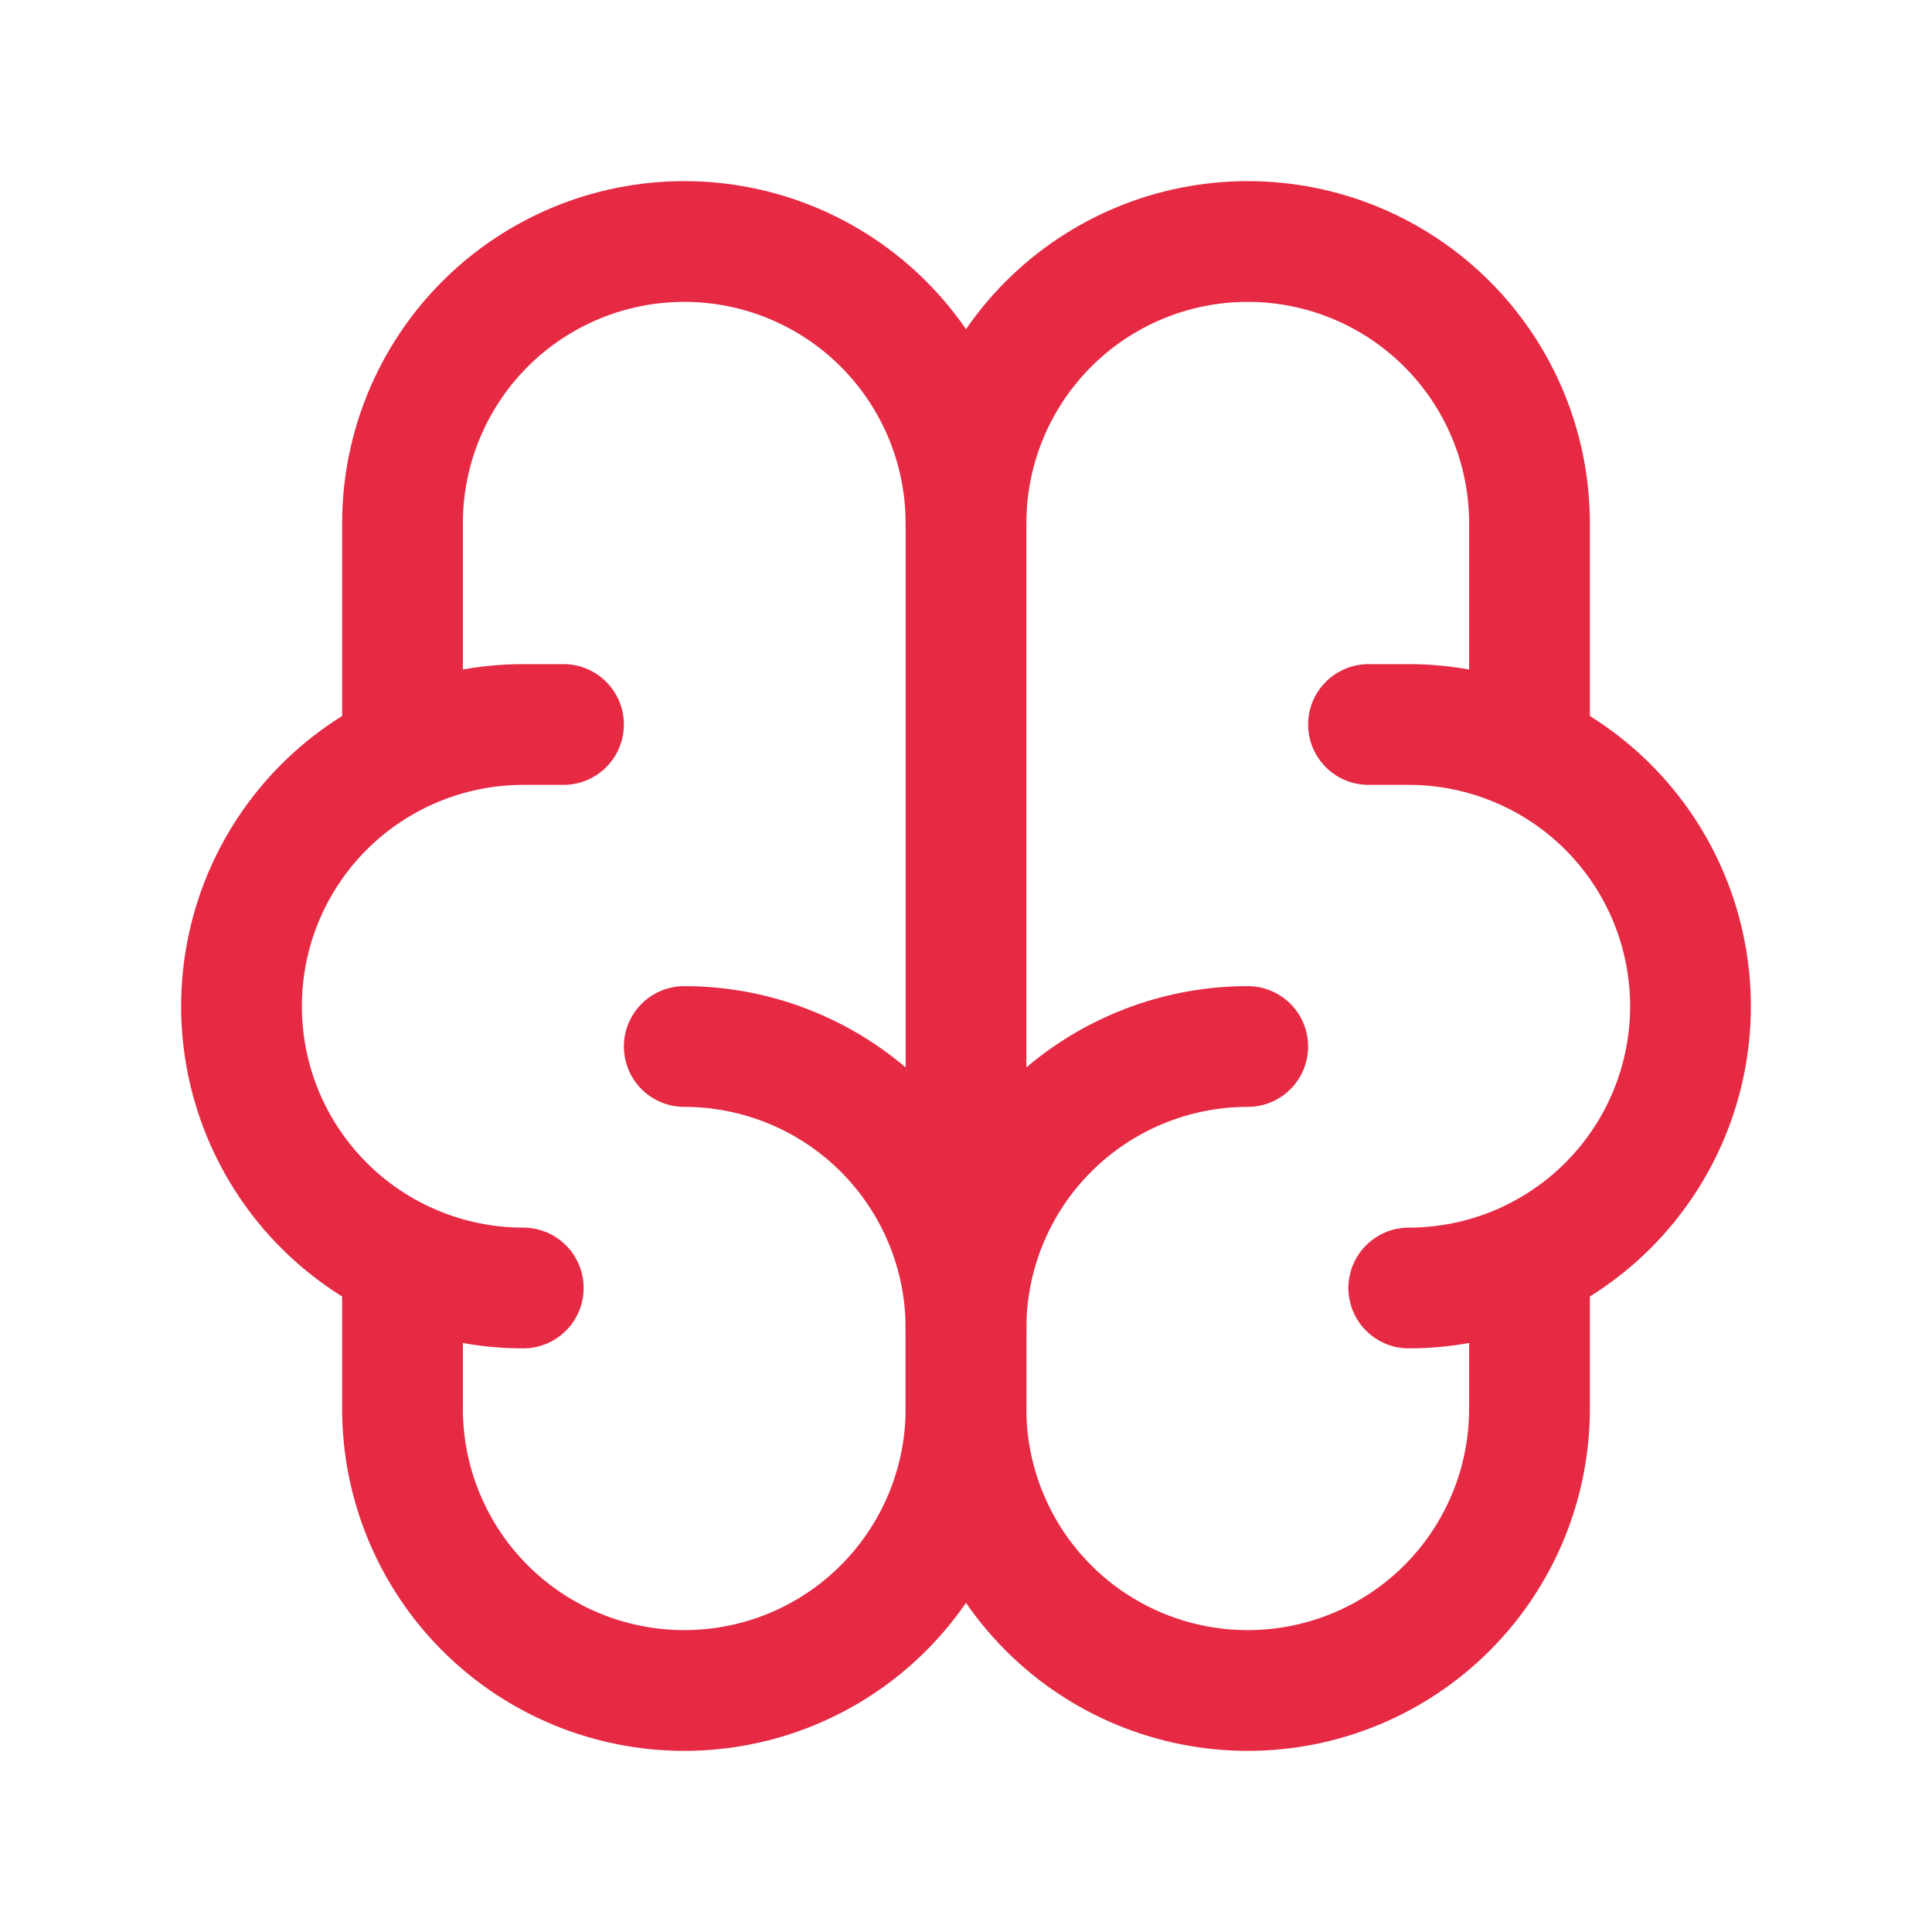
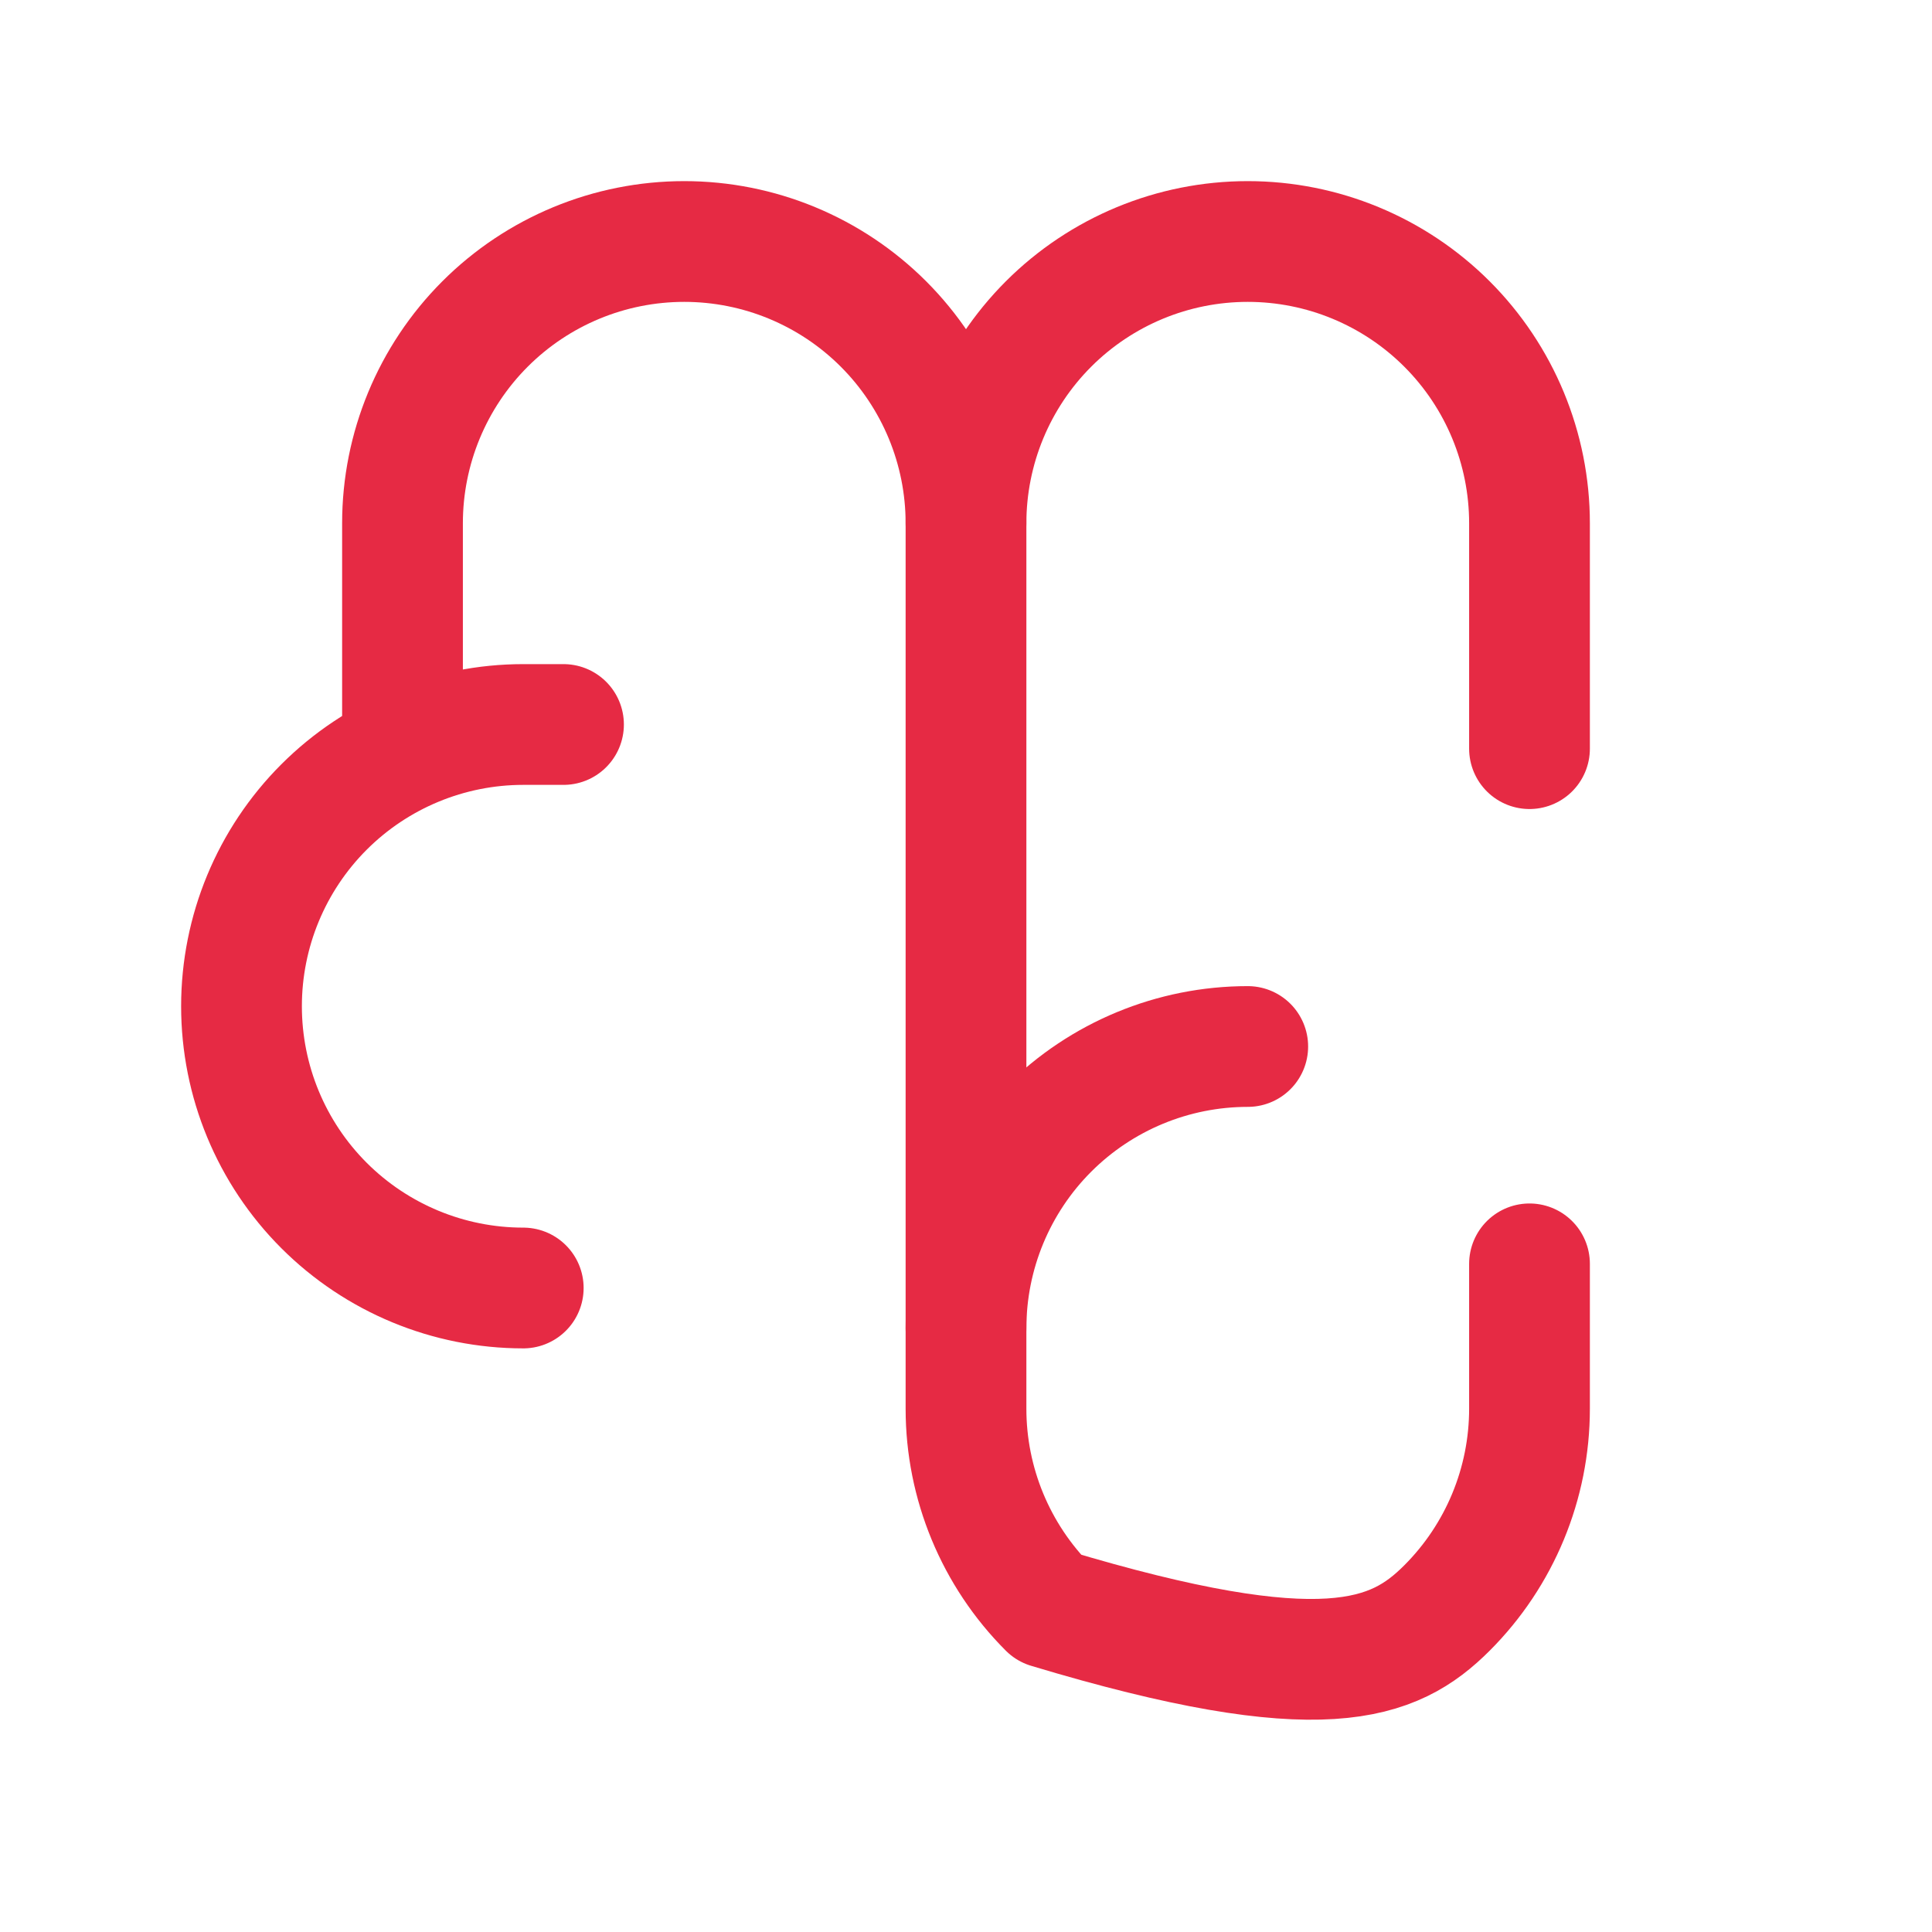
<svg xmlns="http://www.w3.org/2000/svg" width="48" height="48" viewBox="0 0 48 48" fill="none">
-   <path d="M31 26C29.143 26 27.363 26.738 26.05 28.05C24.738 29.363 24 31.143 24 33V35C24 36.856 24.738 38.637 26.05 39.95C27.363 41.263 29.143 42 31 42C32.856 42 34.637 41.263 35.95 39.95C37.263 38.637 38 36.856 38 35V31.4" stroke="#E62A44" stroke-width="3" stroke-linecap="round" stroke-linejoin="round" />
-   <path d="M17 26C18.857 26 20.637 26.738 21.95 28.05C23.262 29.363 24 31.143 24 33V35C24 36.856 23.262 38.637 21.95 39.95C20.637 41.263 18.857 42 17 42C15.143 42 13.363 41.263 12.05 39.95C10.738 38.637 10 36.856 10 35V31.4" stroke="#E62A44" stroke-width="3" stroke-linecap="round" stroke-linejoin="round" />
-   <path d="M35 32C36.856 32 38.637 31.262 39.95 29.95C41.263 28.637 42 26.857 42 25C42 23.143 41.263 21.363 39.95 20.05C38.637 18.738 36.856 18 35 18H34" stroke="#E62A44" stroke-width="3" stroke-linecap="round" stroke-linejoin="round" />
+   <path d="M31 26C29.143 26 27.363 26.738 26.05 28.05C24.738 29.363 24 31.143 24 33V35C24 36.856 24.738 38.637 26.05 39.95C32.856 42 34.637 41.263 35.95 39.95C37.263 38.637 38 36.856 38 35V31.4" stroke="#E62A44" stroke-width="3" stroke-linecap="round" stroke-linejoin="round" />
  <path d="M38 18.6V13C38 11.143 37.263 9.363 35.95 8.05C34.637 6.737 32.856 6 31 6C29.143 6 27.363 6.737 26.05 8.05C24.738 9.363 24 11.143 24 13" stroke="#E62A44" stroke-width="3" stroke-linecap="round" stroke-linejoin="round" />
  <path d="M13 32C11.143 32 9.363 31.262 8.05 29.95C6.737 28.637 6 26.857 6 25C6 23.143 6.737 21.363 8.05 20.05C9.363 18.738 11.143 18 13 18H14" stroke="#E62A44" stroke-width="3" stroke-linecap="round" stroke-linejoin="round" />
  <path d="M10 18.6V13C10 11.143 10.738 9.363 12.05 8.05C13.363 6.737 15.143 6 17 6C18.857 6 20.637 6.737 21.95 8.05C23.262 9.363 24 11.143 24 13V33" stroke="#E62A44" stroke-width="3" stroke-linecap="round" stroke-linejoin="round" />
</svg>